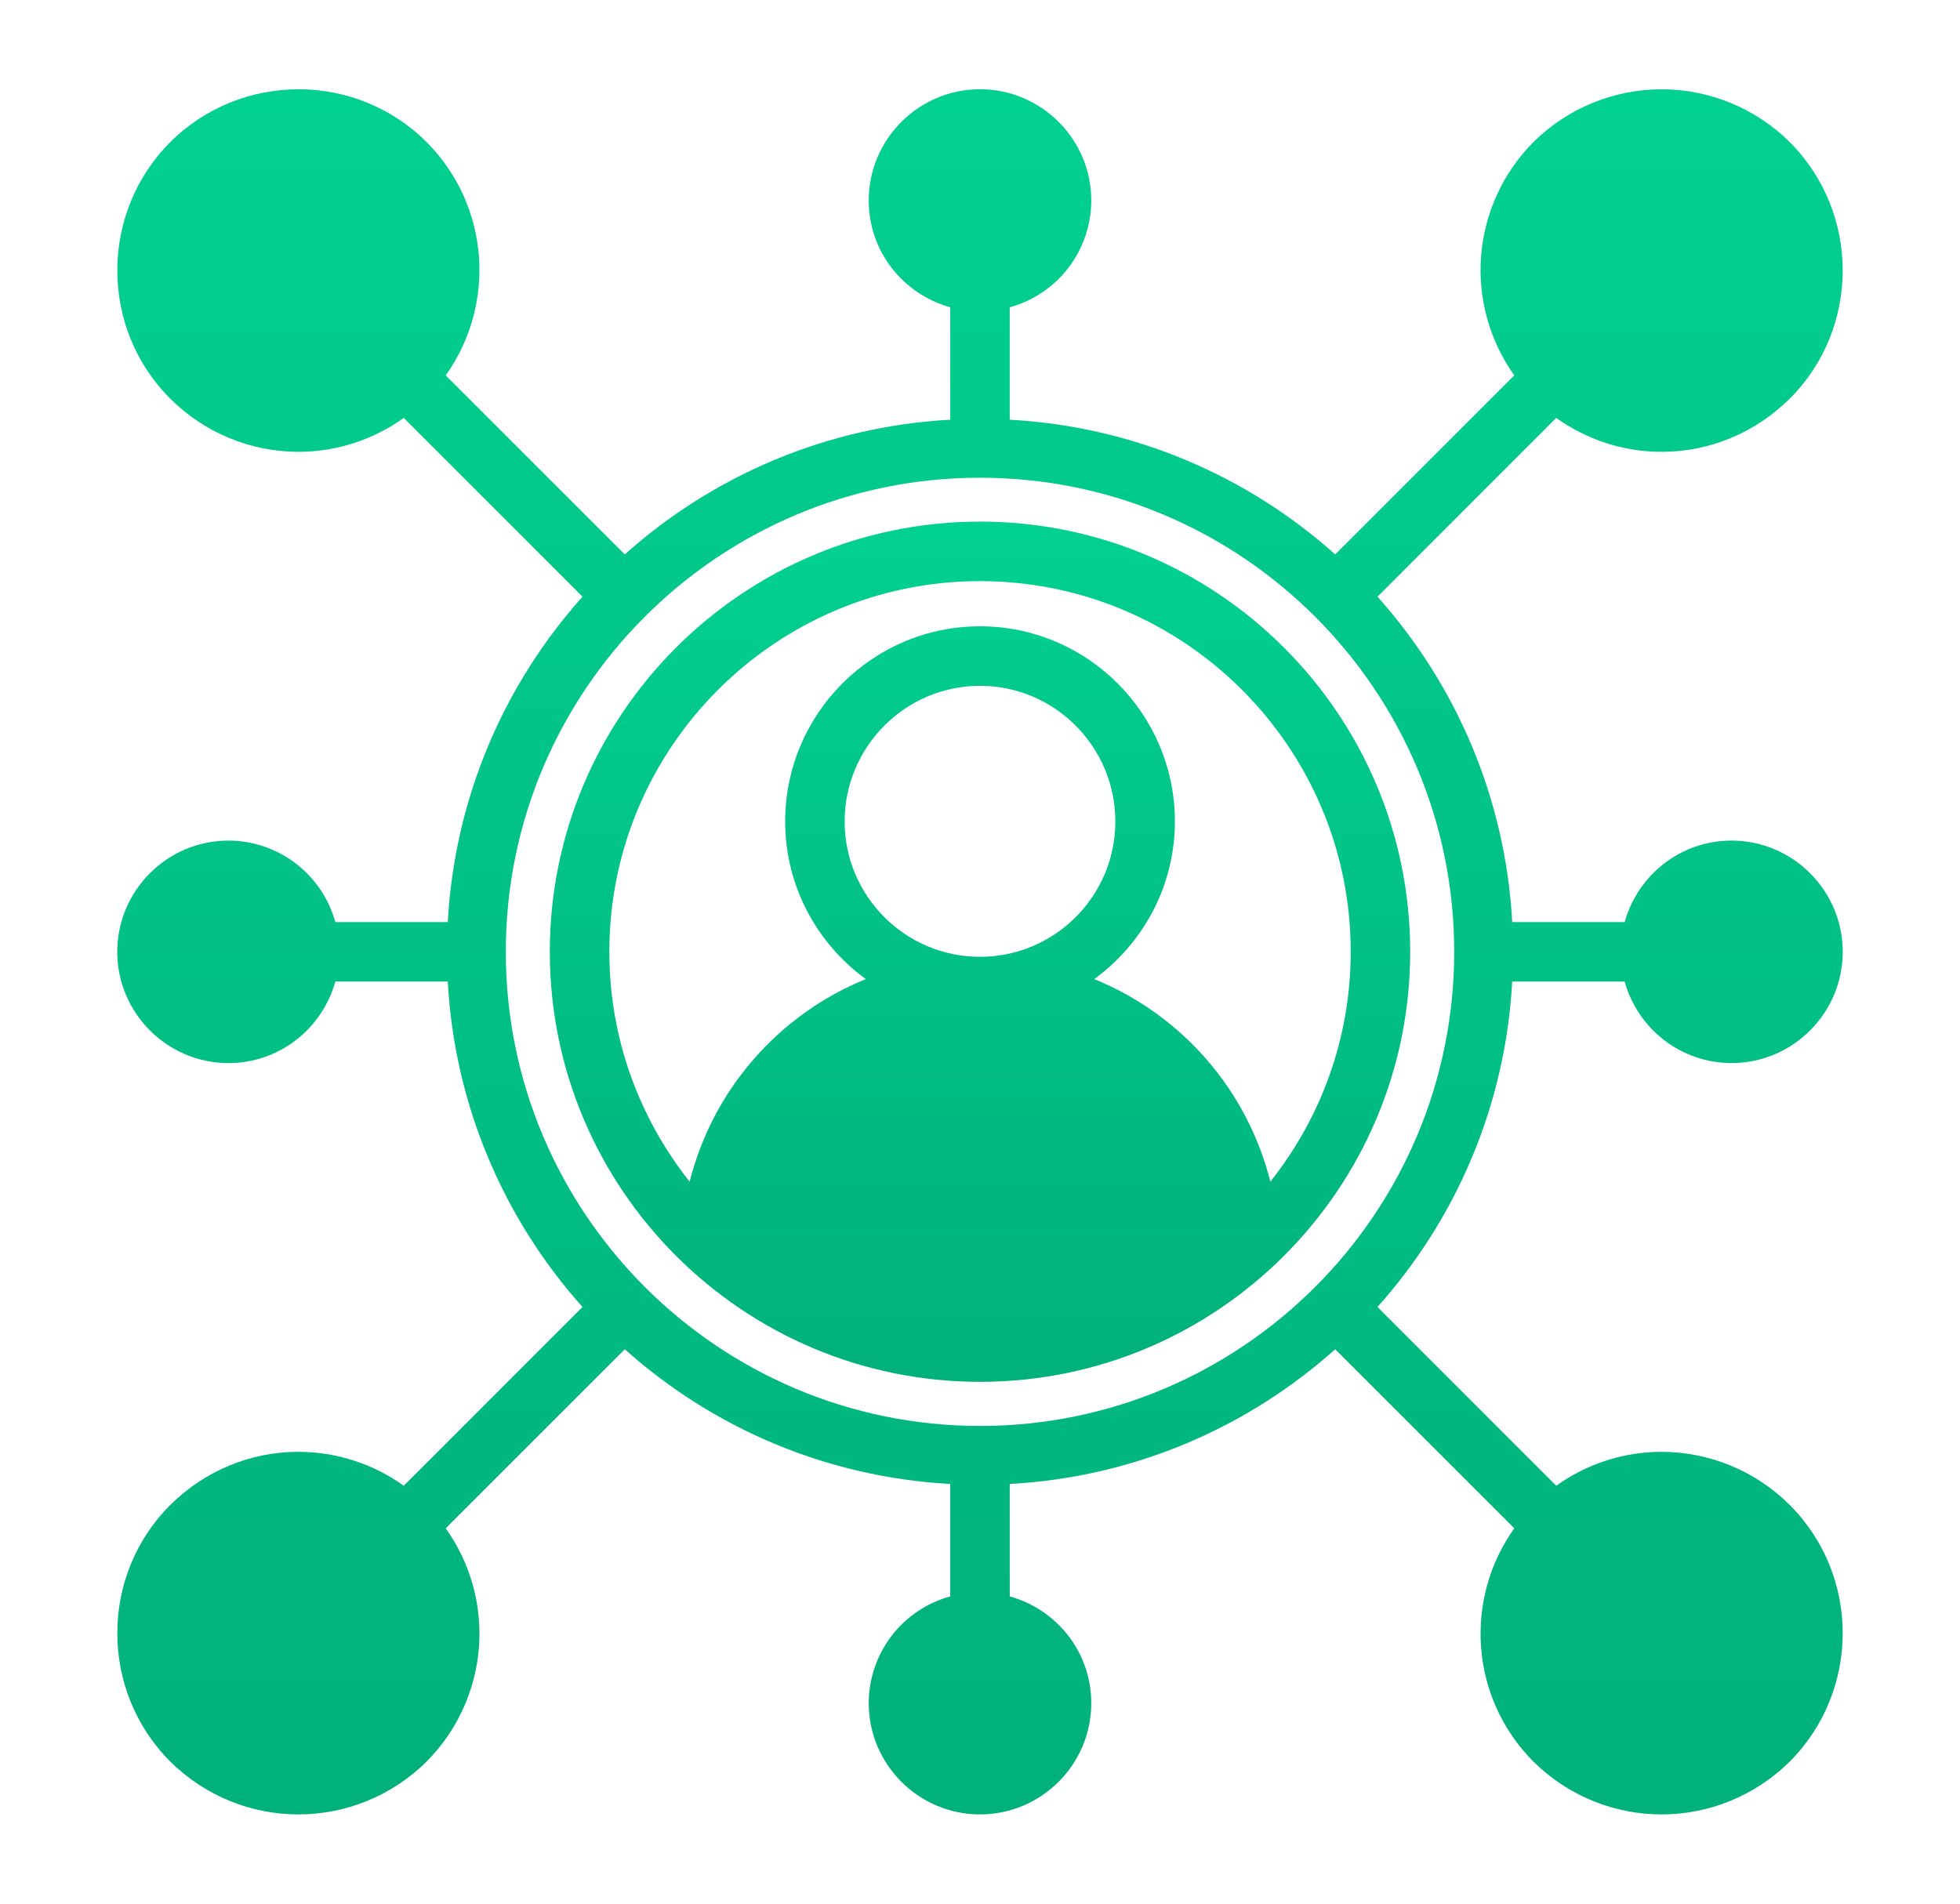
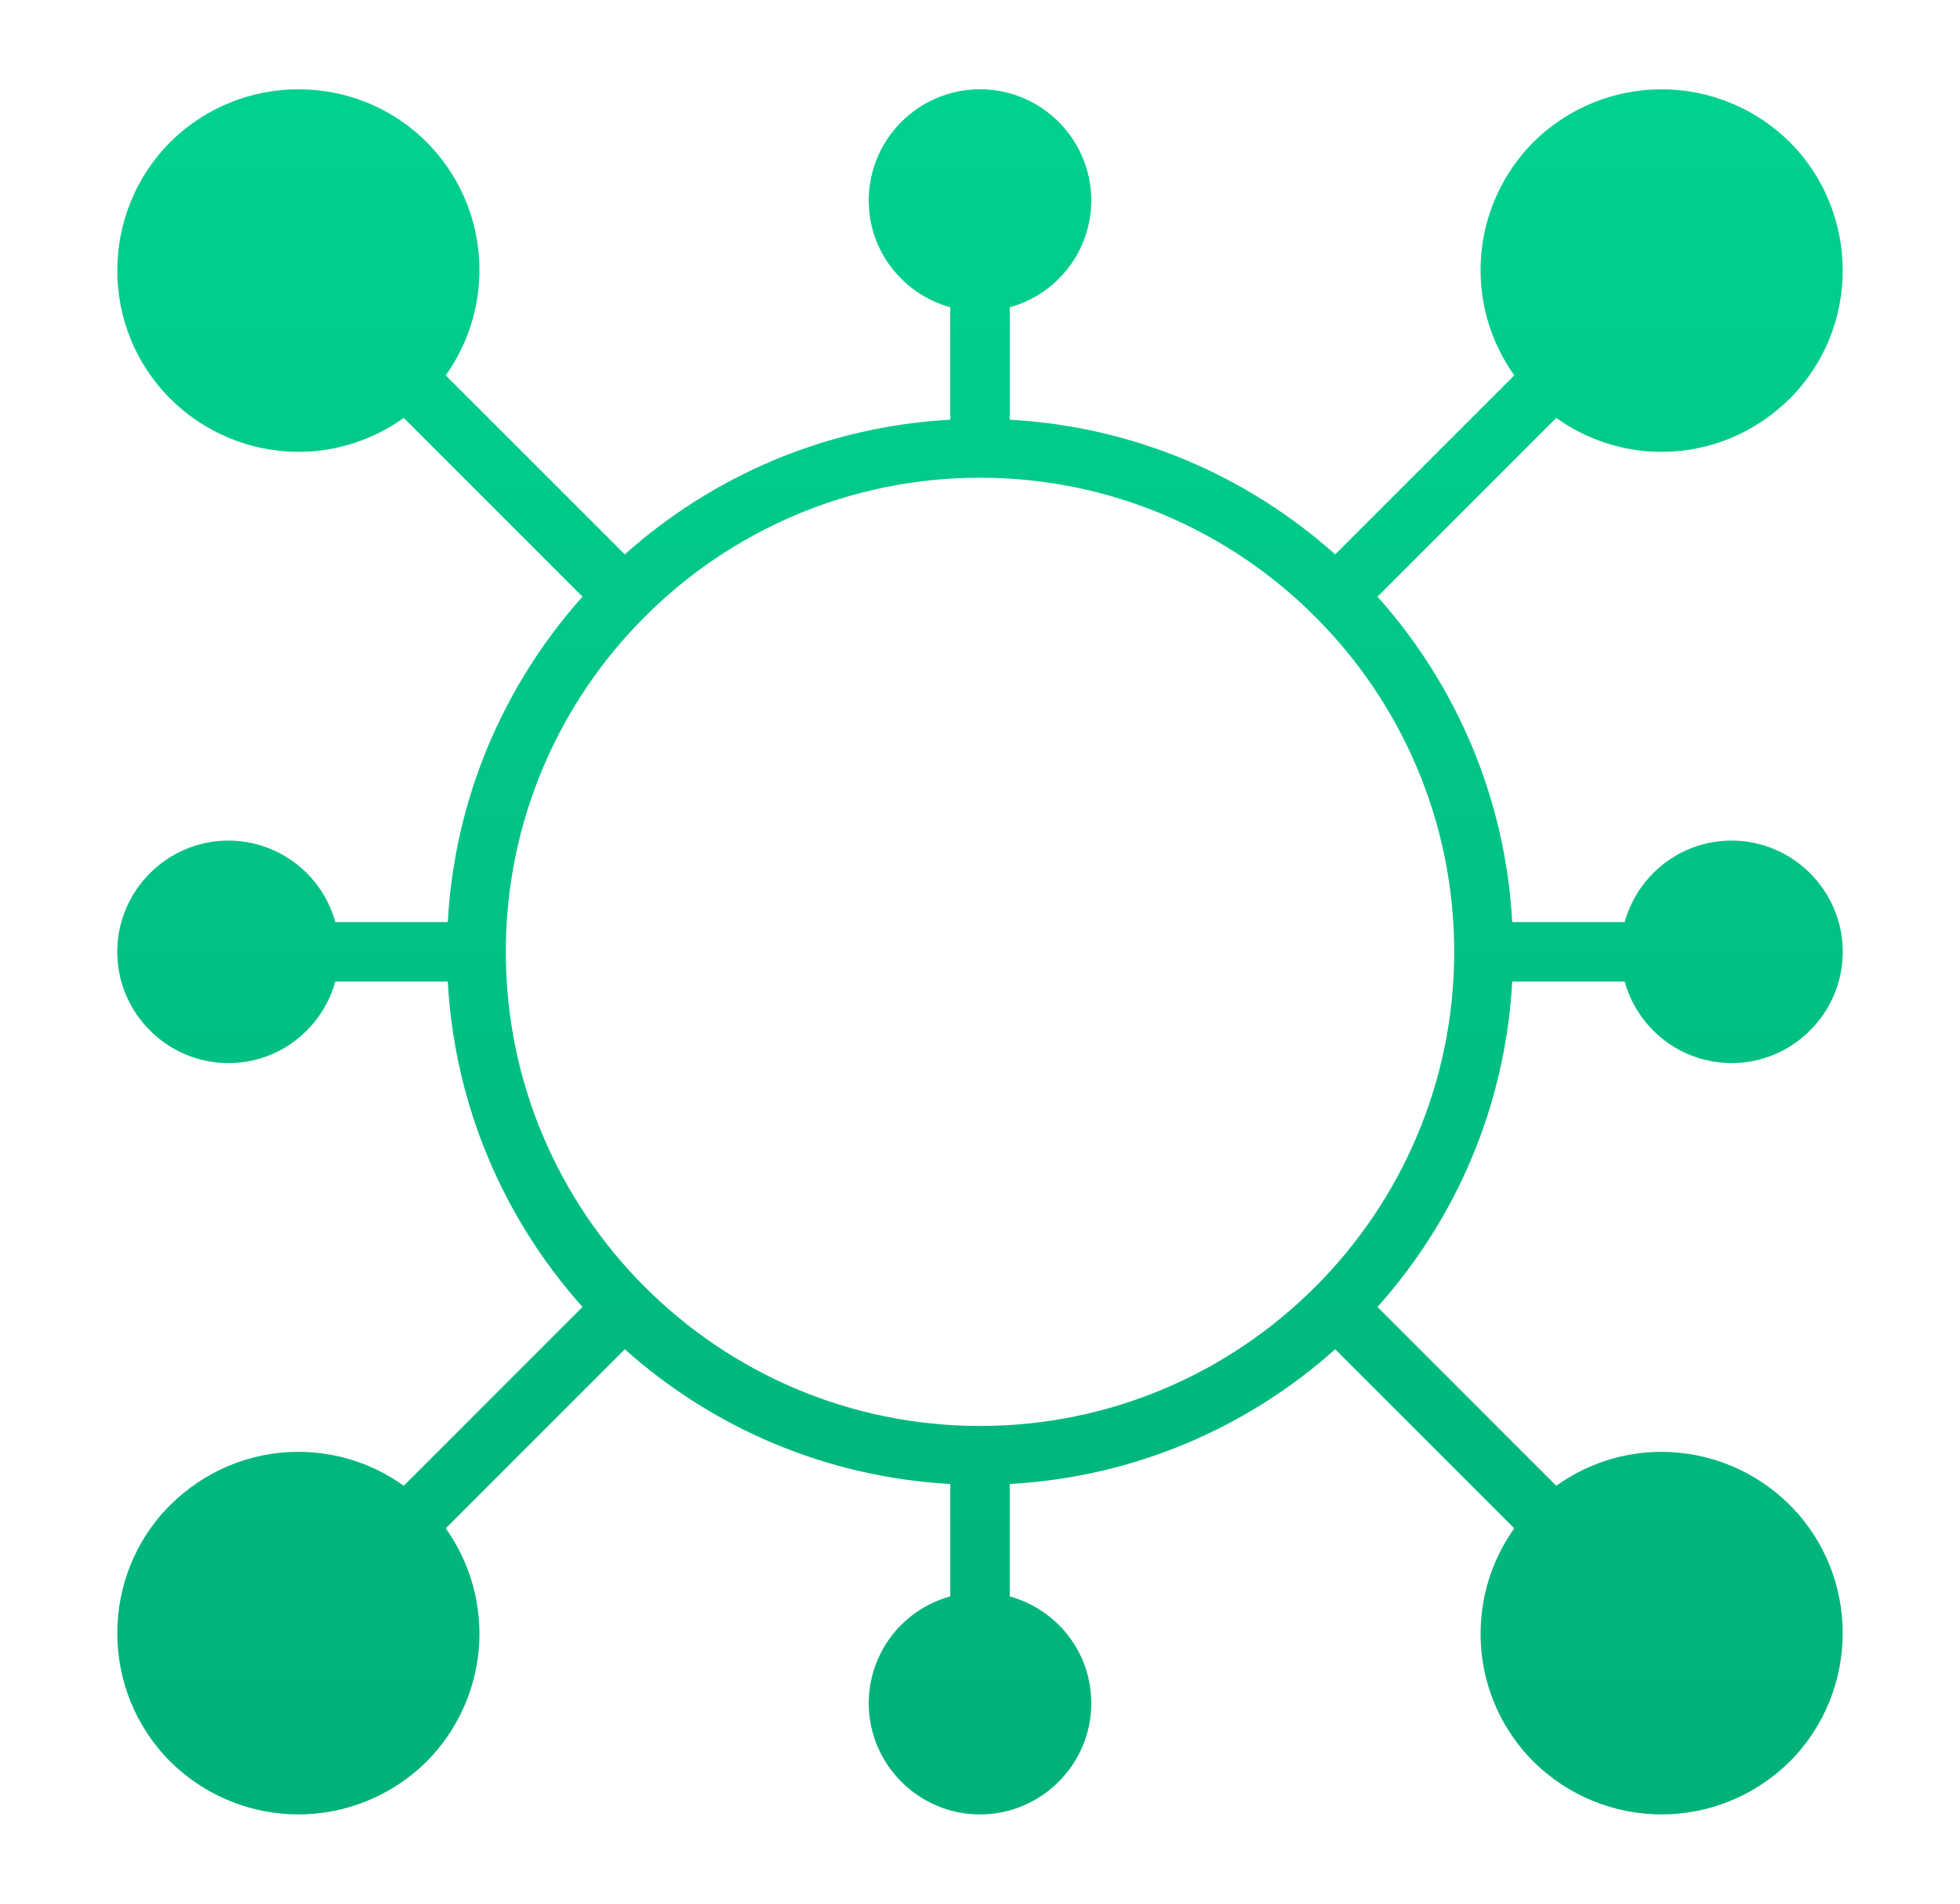
<svg xmlns="http://www.w3.org/2000/svg" width="35" height="34" viewBox="0 0 35 34" fill="none">
-   <path d="M17.5 9.316C13.261 9.316 9.818 12.764 9.818 16.998C9.818 21.232 13.261 24.68 17.5 24.68C21.74 24.68 25.182 21.232 25.182 16.998C25.182 12.764 21.74 9.316 17.5 9.316ZM17.5 17.089C16.167 17.089 15.083 16.005 15.083 14.671C15.083 13.338 16.167 12.249 17.5 12.249C18.834 12.249 19.917 13.338 19.917 14.671C19.917 16.005 18.834 17.089 17.5 17.089ZM22.685 21.105C22.482 20.297 22.091 19.549 21.545 18.921C20.998 18.292 20.312 17.801 19.54 17.487C20.412 16.849 20.98 15.829 20.98 14.671C20.98 12.748 19.418 11.186 17.5 11.186C15.582 11.186 14.021 12.748 14.021 14.671C14.021 15.829 14.589 16.849 15.46 17.487C14.689 17.801 14.002 18.292 13.456 18.921C12.909 19.549 12.519 20.297 12.315 21.105C11.417 19.973 10.881 18.549 10.881 16.998C10.881 13.349 13.851 10.379 17.5 10.379C21.15 10.379 24.12 13.349 24.12 16.998C24.12 18.549 23.583 19.973 22.685 21.105Z" fill="url(#paint0_linear_17513_21783)" />
  <path d="M29.671 25.93C28.986 25.93 28.332 26.148 27.79 26.536L24.598 23.343C25.995 21.781 26.882 19.757 27.004 17.531H29.012C29.128 17.949 29.377 18.317 29.721 18.58C30.065 18.843 30.486 18.986 30.919 18.987C32.014 18.987 32.906 18.094 32.906 17C32.906 15.906 32.014 15.013 30.919 15.013C30.011 15.013 29.246 15.629 29.012 16.469H27.004C26.882 14.243 25.995 12.219 24.598 10.657L27.79 7.464C28.332 7.852 28.986 8.07 29.671 8.07C30.532 8.07 31.344 7.73 31.961 7.119C33.22 5.86 33.22 3.804 31.961 2.539C31.352 1.935 30.529 1.595 29.671 1.595C28.813 1.595 27.99 1.935 27.381 2.539C26.842 3.082 26.512 3.797 26.449 4.56C26.387 5.322 26.597 6.082 27.041 6.704L23.843 9.902C22.281 8.505 20.257 7.618 18.031 7.496V5.488C18.449 5.373 18.818 5.124 19.081 4.78C19.344 4.435 19.486 4.014 19.487 3.581C19.487 2.486 18.594 1.594 17.5 1.594C16.406 1.594 15.513 2.486 15.513 3.581C15.513 4.494 16.129 5.254 16.969 5.488V7.496C14.743 7.618 12.719 8.505 11.157 9.902L7.959 6.704C8.862 5.44 8.75 3.676 7.619 2.539C6.36 1.28 4.304 1.28 3.039 2.539C1.78 3.804 1.78 5.86 3.039 7.119C3.34 7.42 3.697 7.659 4.09 7.822C4.482 7.985 4.904 8.069 5.329 8.07C6.014 8.07 6.668 7.852 7.21 7.464L10.402 10.657C9.005 12.219 8.118 14.243 7.996 16.469H5.988C5.872 16.051 5.624 15.683 5.279 15.42C4.935 15.157 4.514 15.014 4.081 15.013C2.986 15.013 2.094 15.906 2.094 17C2.094 18.094 2.986 18.987 4.081 18.987C4.989 18.987 5.754 18.371 5.988 17.531H7.996C8.118 19.757 9.005 21.781 10.402 23.343L7.21 26.536C6.662 26.142 6.004 25.931 5.329 25.93C4.468 25.93 3.656 26.27 3.039 26.881C1.78 28.14 1.78 30.196 3.039 31.461C3.672 32.087 4.5 32.406 5.329 32.406C6.158 32.406 6.987 32.087 7.619 31.461C8.158 30.918 8.488 30.203 8.551 29.44C8.613 28.678 8.403 27.918 7.959 27.296L11.157 24.098C12.719 25.495 14.743 26.382 16.969 26.504V28.512C16.551 28.627 16.182 28.876 15.919 29.22C15.656 29.565 15.514 29.986 15.513 30.419C15.513 31.514 16.406 32.406 17.5 32.406C18.594 32.406 19.487 31.514 19.487 30.419C19.487 29.506 18.871 28.746 18.031 28.512V26.504C20.257 26.382 22.281 25.495 23.843 24.098L27.041 27.296C26.138 28.56 26.25 30.324 27.381 31.461C28.013 32.087 28.842 32.406 29.671 32.406C30.5 32.406 31.328 32.087 31.961 31.461C33.22 30.196 33.22 28.14 31.961 26.881C31.66 26.58 31.303 26.341 30.91 26.178C30.517 26.015 30.096 25.931 29.671 25.93ZM17.5 25.468C12.83 25.468 9.032 21.67 9.032 17C9.032 12.33 12.83 8.532 17.5 8.532C22.17 8.532 25.968 12.33 25.968 17C25.968 21.67 22.17 25.468 17.5 25.468Z" fill="url(#paint1_linear_17513_21783)" />
  <defs>
    <linearGradient id="paint0_linear_17513_21783" x1="17.5" y1="9.316" x2="17.5" y2="24.68" gradientUnits="userSpaceOnUse">
      <stop stop-color="#01D18F" />
      <stop offset="1" stop-color="#00B179" />
    </linearGradient>
    <linearGradient id="paint1_linear_17513_21783" x1="17.5" y1="1.594" x2="17.5" y2="32.406" gradientUnits="userSpaceOnUse">
      <stop stop-color="#01D18F" />
      <stop offset="1" stop-color="#00B179" />
    </linearGradient>
  </defs>
</svg>